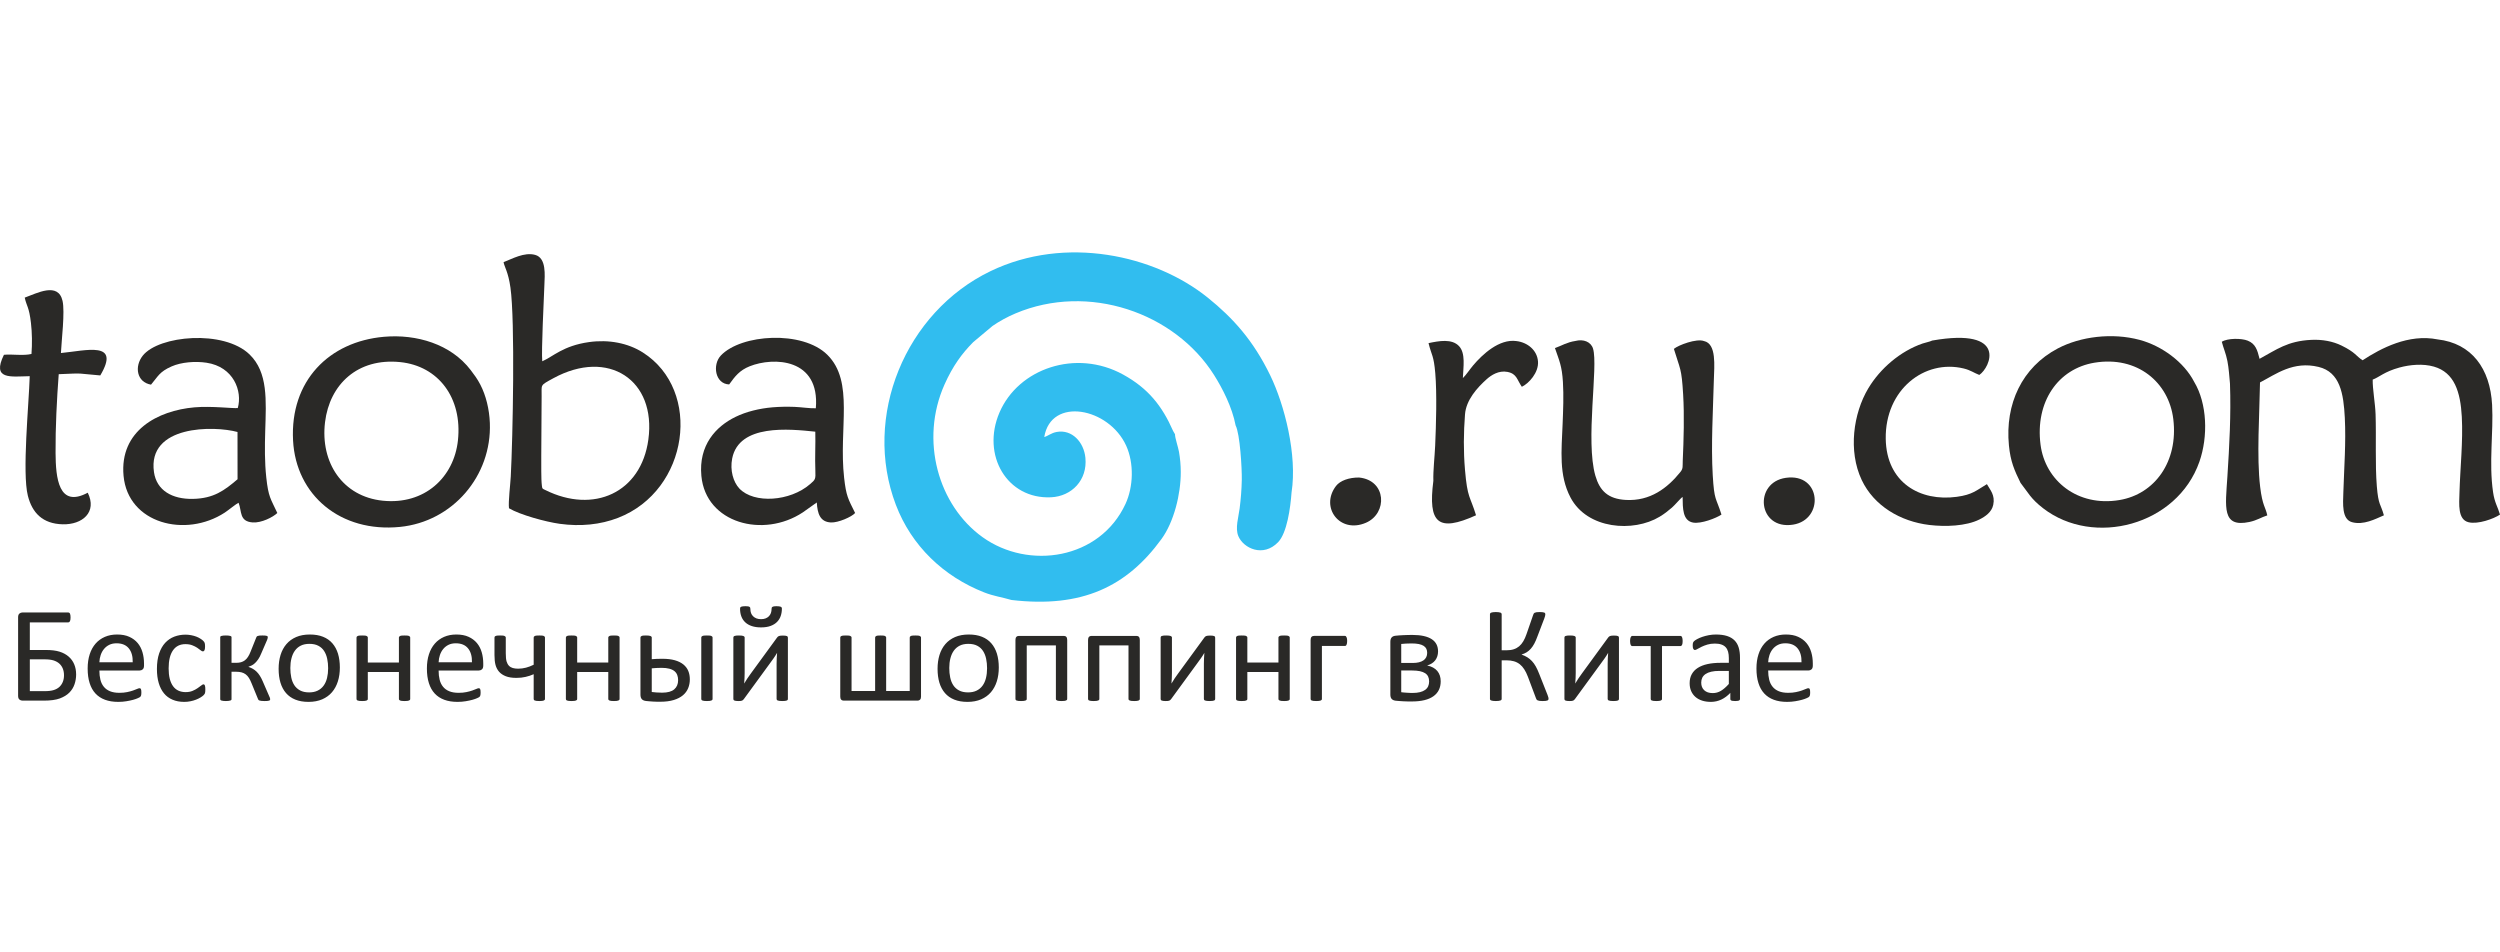
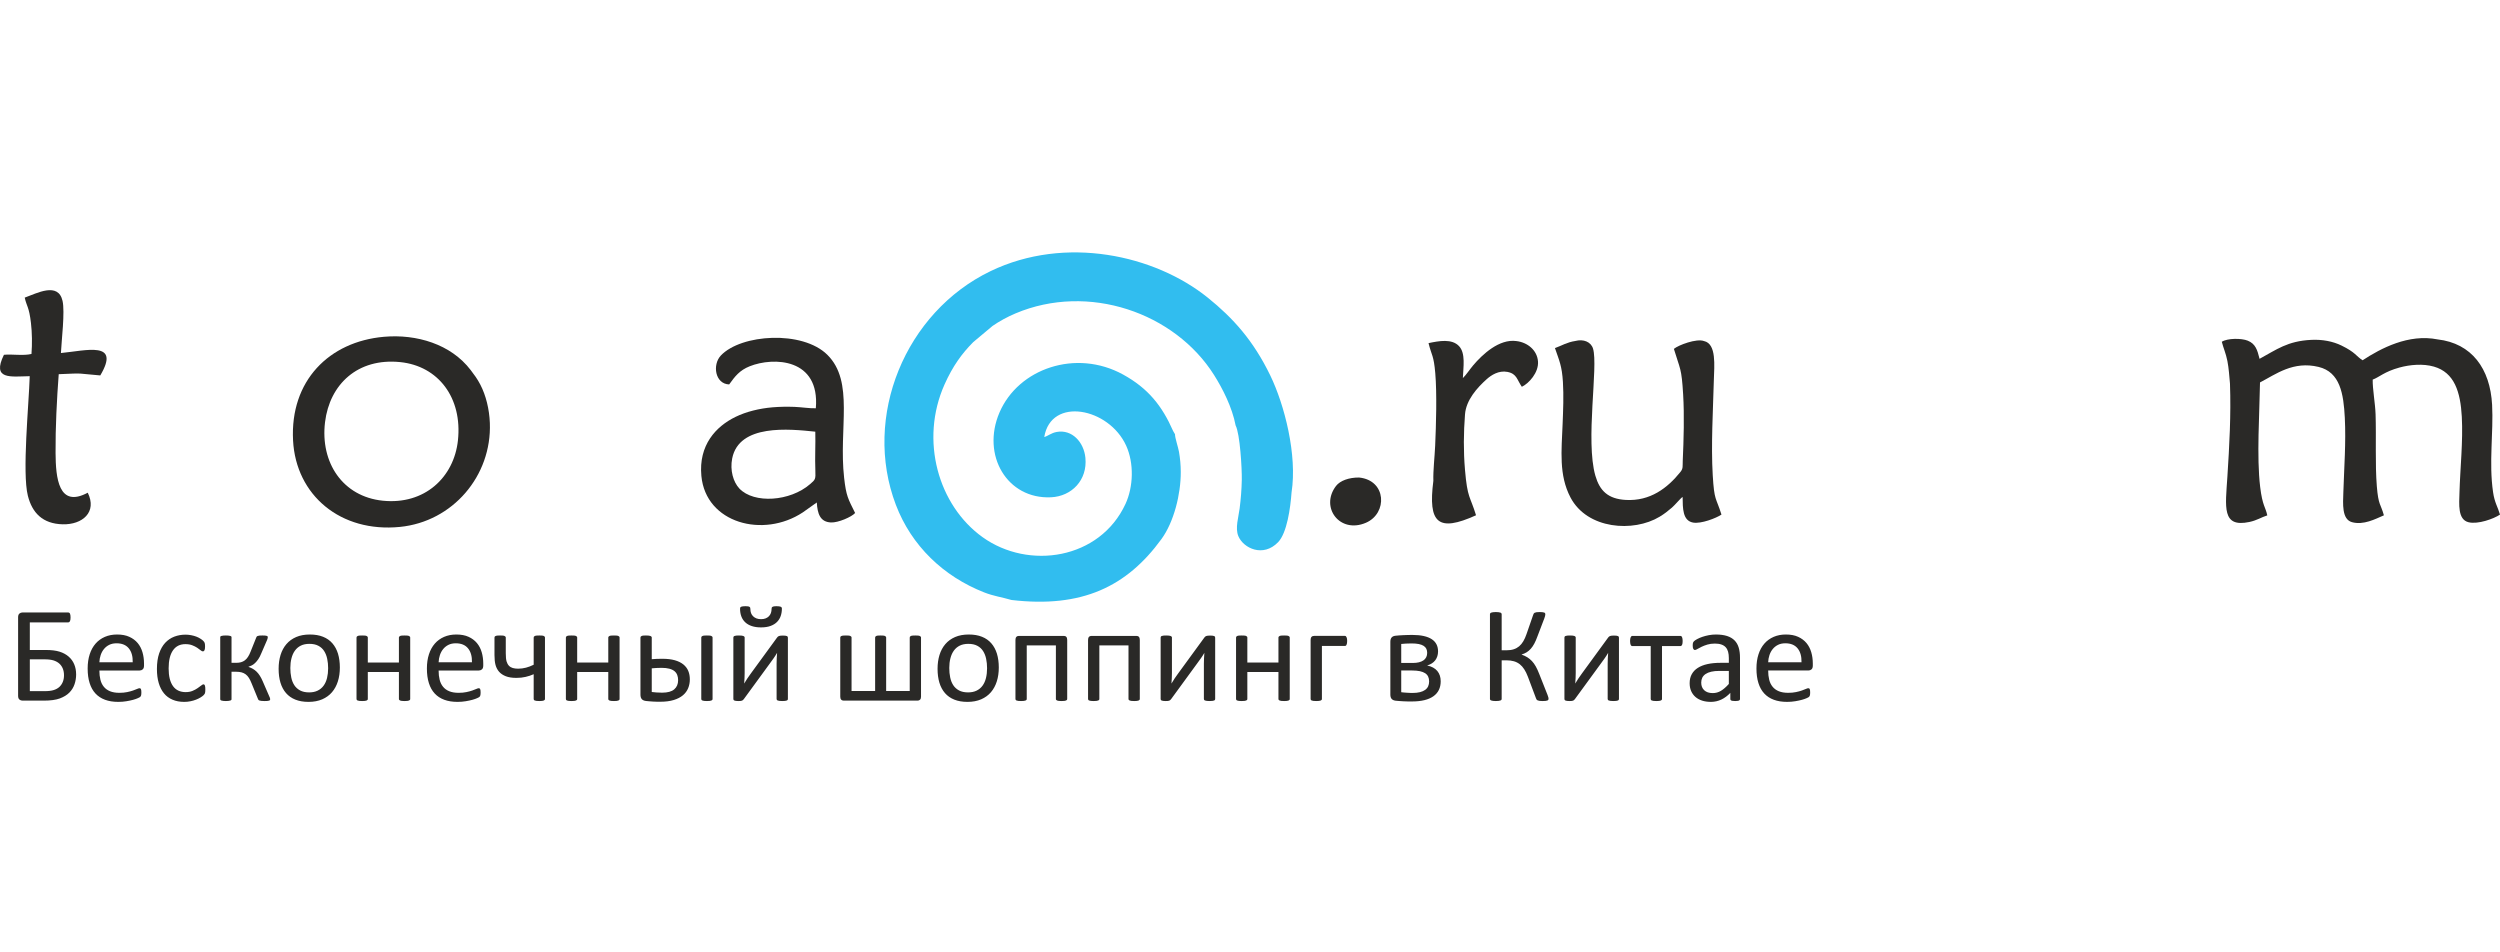
<svg xmlns="http://www.w3.org/2000/svg" xml:space="preserve" width="210mm" height="80mm" version="1.1" style="shape-rendering:geometricPrecision; text-rendering:geometricPrecision; image-rendering:optimizeQuality; fill-rule:evenodd; clip-rule:evenodd" viewBox="0 0 21000 8000">
  <defs>
    <style type="text/css">
   
    .fil0 {fill:#31BDEF}
    .fil1 {fill:#2A2927}
    .fil2 {fill:#2A2927;fill-rule:nonzero}
   
  </style>
  </defs>
  <g id="Слой_x0020_1">
    <g id="_1334387347472">
      <path class="fil0" d="M8496.85 5039.93c593.36,69.64 969.16,-113.36 1259.26,-511.53 104.87,-143.94 163.06,-377.72 162.37,-563.88 -0.22,-58.16 -5.15,-112.36 -14.9,-168.77 -6.9,-39.97 -34.51,-119.57 -33.48,-148.01l-15.87 -27.29c-92.75,-211.2 -209.71,-358.5 -420.17,-474.25 -396.45,-218.06 -880.31,-50.39 -1038.59,319.26 -153.59,358.7 64.41,728.71 432.87,711.75 174.11,-8.01 307.06,-144.5 289.08,-331.36 -12.68,-131.85 -112.31,-240.99 -241.24,-217.41 -47.54,8.69 -76.44,36.13 -104.46,42.5 56.93,-341.24 543.03,-246.4 688.06,72.56 67.19,147.77 60.86,345.8 -5.59,489.49 -215.36,465.73 -812.6,557.23 -1200.27,279.38 -372.89,-267.24 -529,-814.22 -319.73,-1283 68.52,-153.49 145.82,-259.94 240.97,-355.51l162.3 -135.9c56.12,-38.78 122.84,-75.72 192.88,-105.31 611.72,-258.39 1337.34,-7.04 1667.98,517.78 70.97,112.66 151.73,269.8 180.87,423 36.8,70.75 53.66,362.69 51.87,457.43 -1.54,81.43 -8,160.62 -18.1,240.21 -9.39,74 -39.18,165.27 -10.63,232.92 43.03,101.92 208.36,180.51 333.78,50.36 74.83,-77.65 103.45,-287.15 112.94,-417.47 49.31,-314.73 -59.38,-736.53 -178.12,-981.92 -142.96,-295.43 -313.42,-483.7 -525.28,-654.4 -445.38,-358.86 -1196.16,-525.64 -1824.66,-223.14 -717.74,345.45 -1077.41,1222.57 -795.69,1963.03 131.14,344.66 400.39,601.64 742.06,735.81 80.61,31.66 148.47,39.64 229.49,63.67z" />
      <path class="fil1" d="M18731.85 3222.2c9.25,264.89 -4.88,519.24 -21.79,781.9 -16.48,256.04 -48.39,430.01 185.06,380.45 64.46,-13.68 99.87,-39.72 150.18,-55.26 -14.96,-71.62 -40.56,-78.57 -59.93,-239.07 -30.54,-252.88 -5.36,-617.48 -1.27,-877.73 134.93,-70.27 279.22,-181.87 491.92,-130.44 180.79,43.72 210.08,225.04 220.4,427.46 10.57,207.1 -5.89,420.29 -12.33,627.08 -2.92,93.69 -14.33,224.72 71.79,249.36 96.56,27.61 197.66,-26.36 268.88,-57.27 -27.81,-100.38 -46.24,-81.13 -59.45,-244.62 -14.91,-184.47 -4.13,-411.41 -10.42,-604.39 -2.97,-91.1 -25.9,-213.21 -24.21,-290.87 56.27,-21.07 97.6,-66.56 224.58,-101.46 88.26,-24.26 198.27,-34.21 290.29,-7.61 171.71,49.65 222.37,212.72 233.64,420.56 11.24,207.39 -13.55,428.21 -19.5,636.56 -2.8,98.18 -16.14,227.01 75.95,249.97 78.22,19.49 212.04,-28.59 264.36,-64.38 -19.47,-66.94 -45.15,-98.91 -58.14,-187.8 -36.57,-250.27 4.3,-499.78 -8.11,-733.71 -16.15,-304.35 -170.8,-517.29 -458.37,-550.01 -243.17,-48.57 -476.38,75.02 -629.43,175.38 -56.27,-35.51 -57.11,-65.04 -177.46,-123.81 -73.81,-36.04 -161.75,-51.99 -253.22,-47.67 -200.06,9.45 -292.73,82.06 -434.98,159.32 -18.69,-75.5 -34.05,-126.05 -99.04,-152.45 -53.2,-21.6 -170.04,-21.57 -218.12,9.19 12.8,51.34 34.63,97.48 47.12,162.24 12.15,62.99 15.58,124.4 21.6,189.08z" />
-       <path class="fil1" d="M5446.2 3692.76c-61.16,447.11 -459.78,624.98 -864.83,423.92 -24.42,-12.12 -26.02,-8.87 -29.21,-33.95 -8.27,-64.94 -4.29,-180.58 -5.51,-250.77l3.06 -503.74c1.99,-100.52 -19.09,-86.89 99.01,-151.25 461.32,-251.36 866.02,14.8 797.48,515.79zm-1216.25 -1490.62c7.79,42.24 39.08,80.7 57.84,213.81 39.62,281.05 19.94,1261.57 2.58,1588.1 -3.48,65.48 -21.55,211.06 -14.92,265.37 91.38,54.48 307.42,114.25 426.9,130.72 172.74,23.8 340.05,7.64 489.41,-50.19 596.4,-230.93 709.93,-1070.7 207.52,-1389.45 -123.1,-78.11 -284.45,-110.46 -451.34,-86.91 -218.45,30.82 -301.76,121.82 -392.92,161.27 -8.59,-87.94 13.55,-519.35 17.92,-641.31 2.89,-80.48 18.65,-226.14 -77.71,-252.53 -91.37,-25.04 -193.97,34.07 -265.28,61.12z" />
      <path class="fil1" d="M3846.68 3699.4c-33.47,310.56 -280.31,542.53 -631.19,506.49 -337.24,-34.63 -526.51,-320.82 -485.19,-659.95 38.65,-317.18 273.74,-541.09 632.19,-504.2 318.69,32.8 522.84,298.97 484.19,657.66zm-621.72 -870.35c-460.66,40.69 -789.43,369.58 -763.25,870.56 24.06,460.57 399.06,776.15 898.11,726.43 442.81,-44.13 772.02,-428.76 754.99,-872.72 -4.48,-116.59 -32.89,-231.36 -79.69,-321.79 -25.52,-49.3 -52.28,-84.94 -81.76,-123.51 -165.99,-217.17 -453.94,-303.22 -728.4,-278.97z" />
-       <path class="fil1" d="M17592.85 3046.76c360.29,-59.78 625.56,164.83 662.93,474.27 43.02,356.28 -155.76,629.74 -452.49,679.42 -352.36,59 -623.99,-164.03 -662.73,-464.64 -46.69,-362.26 148.57,-638.65 452.29,-689.05zm-620.46 1009.16c63.26,80.62 84.58,132.3 190.12,213.72 423.56,326.7 1124.7,145.27 1312.37,-390.88 74.42,-212.6 65.69,-488.89 -43.78,-671.01 -85.9,-167.04 -272.09,-302.65 -457.44,-352.54 -232.05,-62.46 -498.63,-28.13 -688.44,71.86 -300.8,158.45 -443.99,467.2 -410.29,814.38 13.2,136.03 45.99,209.07 97.46,314.47z" />
      <path class="fil1" d="M6848.52 3626.12c2.9,108.28 -4.09,215.94 0.42,325.16 3.15,76.24 -0.26,77.21 -44.85,115.89 -167.5,145.29 -470.57,165.83 -593.15,36.71 -51,-53.72 -80.53,-153.04 -60.52,-253.3 57.98,-290.54 478.24,-247.64 698.1,-224.46zm-723.56 -396.81c48.74,-68.1 87.61,-118.77 172.57,-152.68 198.49,-79.22 591.44,-69.75 555.41,352.85 -53.63,1.64 -122.13,-9.65 -178.7,-11.76 -61.69,-2.31 -123.61,-1.44 -184.52,3.68 -111.76,9.39 -221.75,36.83 -310.84,80.17 -165.14,80.34 -311.73,236.82 -287.36,496.36 37.37,397.99 520.42,525.04 851.43,306.49l118.03 -83.65c5.97,92.14 26.18,163.27 118.72,167.88 60.95,3.04 175.16,-47.01 203.29,-79.47 -59.31,-119.74 -75.01,-141.31 -92.41,-296.02 -46.86,-416.44 87.59,-806.36 -140.9,-1032.86 -209.03,-207.22 -724.03,-174.52 -894.71,6.16 -72.54,76.8 -49,238.43 69.99,242.85z" />
-       <path class="fil1" d="M1995.08 3628.74l0.38 396.94c-110.7,94.24 -200.01,161.63 -375.64,165.03 -172.31,3.34 -304.09,-70.32 -326.38,-224.46 -57.42,-397.02 504.11,-391.49 701.64,-337.51zm-726.46 -397.7c58.73,-68.79 68.91,-107.5 173.5,-153.48 80.86,-35.56 197.91,-44.91 292.23,-30.76 228.59,34.3 303.3,239.21 263.05,380.74 -36.7,4.95 -219.07,-18.54 -363.98,-5.89 -307.42,26.84 -630.35,195.78 -595.5,575.36 36.85,401.45 521.08,523.61 850.15,308.77 31.84,-20.78 95.84,-74.08 115.96,-82.63 28.88,71.37 3.51,157.37 119.42,165.27 72.12,4.93 169.39,-43.83 206.05,-79.24 -56.91,-123.16 -74.49,-131.65 -92.7,-298.6 -13.98,-128.22 -12.84,-261.05 -8.88,-390.72 7.91,-258.54 24.07,-491.99 -131.52,-642.54 -217.06,-210.03 -762.41,-159.59 -896.96,9.87 -72.31,91.06 -51.41,222.98 69.18,243.85z" />
      <path class="fil1" d="M13233.87 2863.96c-72.83,11.19 -113.66,39.03 -172.25,59.93 37.17,108.64 58.64,149.58 66.93,284.75 7.1,115.85 2.09,235.79 -2.56,351.81 -8.99,224.59 -32.83,430.06 66.12,618.22 140.97,268.08 528.69,294.85 748.86,161.77 43.61,-26.36 68.4,-47.19 102.76,-76.06 26.17,-21.98 73.46,-80.65 90.25,-89.96 1.23,95.28 -0.25,198.78 87.39,215.14 66.7,12.45 194.57,-36.94 239.02,-67.12 -46.92,-149.04 -60.42,-111.48 -73.41,-331.33 -14.91,-252.47 2.56,-546.25 9.53,-802.02 3.14,-115.29 23.7,-300.94 -82.65,-324.1 -62.32,-23.7 -215.08,33.71 -253.17,65.54 53.34,177.28 64.3,157.51 77.79,383.01 10.62,177.46 4.59,378.07 -3.35,558.1 -1.98,44.83 4.61,63 -19.63,93.06 -109.83,136.23 -254.23,245.75 -457.7,234.85 -151.25,-8.11 -220.37,-78.03 -256.64,-203.63 -85.12,-294.7 25.75,-919.54 -19.6,-1067.32 -17.6,-57.35 -80.74,-82.08 -147.69,-64.64z" />
-       <path class="fil1" d="M16230.76 2860.45c-21.92,10.69 -55.83,16.38 -80.56,24.86 -185.99,63.84 -356.27,208.7 -457.15,377.75 -125.1,209.64 -169.68,525.14 -54.87,768.52 102.66,217.61 325.18,349.01 568.54,378.15 135.39,16.22 308.15,10.05 420.57,-46.19 49.8,-24.91 102.91,-61.71 115.91,-122.55 17.63,-82.5 -26.46,-125.97 -53.17,-174.21 -88.15,51.67 -118.81,88.25 -253.44,106.51 -306.82,41.62 -590.66,-118.01 -596.41,-487.15 -6.44,-413.83 326.49,-670.34 654.52,-591.06 58.67,14.18 86.65,37.31 131.35,54.3 92.89,-61.22 244.99,-401.19 -395.29,-288.93z" />
      <path class="fil1" d="M207.67 2499.95c16.32,74.69 36.27,74.96 52.31,212.41 9.86,84.43 10.8,175.95 4.45,260.89 -69.33,16.87 -162.78,0.09 -231.44,6.98 -104.12,212.99 57.51,182.46 216.73,179.69 -7.27,238.11 -64.71,811.01 -15.66,1004.51 36.3,143.2 123.47,235.39 292.47,239.72 164.61,4.23 291.66,-101.38 210.56,-265.42 -245.98,131.99 -268.89,-125.02 -270.34,-333.29 -1.48,-213.91 10.47,-449.47 26.5,-662.3 228.82,-10.38 144.77,-5.95 349.05,10.45 174.16,-292.81 -118.68,-208.21 -330.6,-188.16 5.27,-107.51 34.54,-345.81 13.69,-437.78 -36.6,-161.51 -215,-64.47 -317.72,-27.7z" />
      <path class="fil1" d="M12040.14 4039.68c-45.52,354.56 38.32,433.63 358.47,288.59 -50.37,-165.16 -72.18,-138.55 -92.87,-383.4 -13.15,-155.74 -11.78,-308.77 0.29,-464.37 9.3,-120 100.99,-222.53 182.1,-295.24 37.75,-33.83 101.29,-75.64 174.62,-61.24 79.6,15.63 79.77,67.02 120.63,125.03 58.78,-27.63 142.86,-120.06 135.77,-212.73 -7.29,-95.28 -88.41,-160.64 -182.11,-171.41 -143.99,-19.49 -284.47,111.56 -363.69,205.44 -25.66,30.41 -59.06,80.62 -85.36,105.66 3.5,-92.6 24.36,-207.62 -31.83,-268.15 -59.83,-64.47 -168.23,-44.27 -256.64,-25.6 26.65,107.78 43.56,99.19 56.7,252.39 14.59,170.11 6.86,436.37 -0.97,610.87 -4.13,91.96 -17.69,206.64 -15.11,294.16z" />
-       <path class="fil1" d="M15001 4013.75c-273,38.89 -236.57,439.64 60.16,393.35 263.62,-41.13 239.65,-436.06 -60.16,-393.35z" />
      <path class="fil1" d="M11222.56 4082.11c-136.3,178.13 30.81,404.06 251.41,309 182.62,-78.68 173.88,-356.79 -57.63,-379.89 -84.51,-0.75 -159.01,25.87 -193.78,70.89z" />
      <g>
        <path class="fil2" d="M639.52 5665.21c0,28.51 -4.49,56.05 -13.47,82.61 -8.98,26.56 -23.43,49.79 -43.55,70.1 -19.92,20.12 -46.48,36.32 -79.67,48.82 -33.2,12.31 -78.31,18.55 -135.53,18.55l-178.49 0c-9.18,0 -17.57,-2.93 -25.19,-8.78 -7.61,-6.06 -11.52,-16.6 -11.52,-31.84l0 -659.85c0,-14.84 3.91,-25.19 11.52,-31.24 7.62,-5.86 15.82,-8.79 24.61,-8.79l383.92 0c3.32,0 6.44,0.78 8.98,2.34 2.74,1.56 4.88,3.91 6.64,7.42 1.76,3.52 2.93,7.81 3.71,12.89 0.78,5.08 1.17,11.52 1.17,19.14 0,7.03 -0.39,13.08 -1.17,18.35 -0.78,5.47 -1.95,9.77 -3.71,13.09 -1.76,3.12 -3.71,5.66 -6.25,7.42 -2.54,1.76 -5.46,2.54 -8.78,2.54l-322.22 0 0 231.99 135.33 0c46.48,0 84.76,4.69 114.83,14.26 30.07,9.56 55.46,23.24 75.96,41.2 20.7,17.97 36.33,39.45 46.87,64.83 10.74,25.39 16.01,53.71 16.01,84.95zm-101.94 6.84c0,-20.7 -3.31,-39.25 -9.95,-55.66 -6.64,-16.4 -16.21,-30.27 -28.91,-41.79 -12.49,-11.52 -28.51,-20.31 -47.84,-26.75 -19.53,-6.25 -45.11,-9.38 -77.14,-9.38l-123.22 0 0 267.15 126.15 0c30.47,0 55.27,-3.13 74.8,-9.18 19.33,-6.05 35.15,-15.03 47.64,-26.56 12.31,-11.71 21.88,-25.77 28.52,-42.18 6.64,-16.4 9.95,-34.95 9.95,-55.65zm672.16 -81.04c0,14.84 -3.71,25.38 -11.13,31.82 -7.42,6.25 -16.01,9.38 -25.58,9.38l-338.23 0c0,28.7 2.93,54.48 8.6,77.33 5.66,23.05 15.23,42.77 28.7,59.17 13.28,16.41 30.66,28.9 51.95,37.69 21.48,8.79 47.65,13.28 78.5,13.28 24.41,0 46.28,-1.95 65.22,-6.05 19.14,-3.91 35.74,-8.4 49.61,-13.28 13.86,-4.89 25.38,-9.38 34.36,-13.28 8.99,-4.1 15.63,-6.05 20.32,-6.05 2.73,0 5.07,0.58 7.22,1.95 1.95,1.36 3.71,3.32 4.69,6.05 1.17,2.54 2.15,6.25 2.73,10.93 0.59,4.89 0.78,10.55 0.78,17.39 0,4.88 -0.19,9.18 -0.58,12.89 -0.39,3.51 -0.78,6.83 -1.37,9.56 -0.59,2.93 -1.56,5.47 -2.93,7.81 -1.37,2.15 -2.93,4.3 -5.08,6.45 -2.14,2.15 -8.39,5.47 -18.55,10.15 -10.35,4.89 -23.63,9.38 -40.03,14.06 -16.41,4.49 -35.35,8.6 -56.83,12.11 -21.48,3.71 -44.33,5.47 -68.74,5.47 -42.37,0 -79.28,-5.86 -111.11,-17.77 -31.83,-11.72 -58.59,-29.29 -80.26,-52.53 -21.68,-23.44 -38.08,-52.53 -49.02,-87.68 -11.13,-34.96 -16.6,-75.77 -16.6,-122.45 0,-44.13 5.67,-83.97 17.19,-119.31 11.32,-35.15 27.92,-65.23 49.4,-89.83 21.49,-24.61 47.65,-43.35 78.12,-56.63 30.46,-13.09 64.63,-19.73 102.32,-19.73 40.43,0 74.8,6.45 103.11,19.53 28.51,12.89 51.75,30.47 70.11,52.34 18.16,21.87 31.63,47.65 40.22,77.33 8.6,29.49 12.89,61.12 12.89,94.71l0 17.19zm-94.9 -27.93c1.17,-49.6 -9.77,-88.66 -33,-116.97 -23.24,-28.32 -57.42,-42.38 -102.92,-42.38 -23.43,0 -43.94,4.3 -61.51,13.08 -17.58,8.79 -32.22,20.51 -44.13,35.15 -11.92,14.46 -21.1,31.44 -27.54,50.58 -6.44,19.34 -10.15,39.45 -10.94,60.54l280.04 0zm609.86 228.67c0,6.45 -0.2,12.11 -0.59,16.8 -0.39,4.88 -0.97,8.79 -1.95,12.11 -0.97,3.32 -2.15,6.05 -3.51,8.59 -1.37,2.54 -4.3,6.25 -9.18,10.93 -4.69,4.89 -12.89,10.74 -24.22,17.97 -11.52,7.03 -24.41,13.48 -38.66,18.94 -14.45,5.66 -29.88,10.16 -46.67,13.48 -16.8,3.51 -34.18,5.27 -52.15,5.27 -37.1,0 -69.9,-6.06 -98.42,-18.36 -28.7,-12.1 -52.72,-29.88 -71.86,-53.31 -19.33,-23.43 -33.98,-52.33 -44.13,-86.31 -10.16,-34.18 -15.23,-73.43 -15.23,-118.15 0,-50.58 6.24,-94.12 18.55,-130.64 12.5,-36.32 29.48,-66.2 50.97,-89.44 21.67,-23.24 47.06,-40.42 76.15,-51.75 29.3,-11.13 60.93,-16.79 94.91,-16.79 16.41,0 32.22,1.56 47.65,4.68 15.62,2.93 29.68,7.03 42.77,11.91 12.89,5.08 24.6,10.74 34.56,17.38 10.16,6.45 17.58,12.11 22.07,16.6 4.69,4.69 7.81,8.4 9.57,10.94 1.56,2.73 3.12,5.86 4.29,9.57 0.98,3.51 1.76,7.61 2.15,12.3 0.39,4.49 0.59,10.35 0.59,17.19 0,14.84 -1.76,25.19 -5.08,31.24 -3.51,5.86 -7.61,8.79 -12.69,8.79 -5.67,0 -12.31,-3.13 -19.73,-9.57 -7.42,-6.25 -16.79,-13.28 -28.31,-20.9 -11.52,-7.61 -25.39,-14.64 -41.6,-20.89 -16.21,-6.44 -35.34,-9.57 -57.41,-9.57 -45.5,0 -80.46,17.38 -104.67,52.34 -24.22,34.76 -36.32,85.33 -36.32,151.53 0,33.01 3.12,62.1 9.37,87.1 6.45,24.8 15.62,45.7 27.93,62.49 12.1,16.6 27.14,29.1 44.91,37.3 17.77,8.2 38.08,12.3 60.93,12.3 21.87,0 41.01,-3.51 57.41,-10.35 16.4,-6.83 30.46,-14.45 42.57,-22.85 12.11,-8.2 22.26,-15.62 30.47,-22.26 8.2,-6.83 14.45,-10.15 19.13,-10.15 2.54,0 4.89,0.78 6.84,2.34 1.95,1.56 3.51,4.1 4.88,7.62 1.37,3.71 2.34,8.2 2.93,13.86 0.58,5.47 0.78,12.11 0.78,19.72zm544.64 83.39c0,2.15 -0.59,4.3 -1.95,5.86 -1.37,1.75 -3.91,3.32 -7.42,4.29 -3.71,1.17 -8.4,2.15 -14.45,2.74 -5.86,0.58 -13.48,0.78 -22.66,0.78 -10.54,0 -19.33,-0.39 -25.97,-1.17 -6.64,-0.78 -12.11,-1.76 -16.4,-3.13 -4.1,-1.36 -7.23,-3.12 -8.99,-5.07 -1.95,-2.15 -3.32,-4.5 -4.1,-7.23l-54.68 -133.38c-6.83,-17.18 -14.05,-31.83 -21.87,-44.32 -7.81,-12.31 -16.79,-22.46 -27.14,-30.08 -10.15,-7.62 -21.68,-13.08 -34.76,-16.6 -12.89,-3.32 -27.54,-5.07 -44.33,-5.07l-39.84 0 0 231.79c0,1.96 -0.97,3.71 -2.93,5.67 -1.95,1.95 -4.68,3.51 -8.59,4.49 -3.9,1.17 -8.79,2.15 -15.03,2.93 -6.06,0.78 -13.09,1.17 -21.1,1.17 -8.2,0 -15.23,-0.39 -21.28,-1.17 -6.25,-0.78 -11.13,-1.76 -15.04,-2.93 -3.9,-0.98 -6.64,-2.54 -8.4,-4.49 -1.75,-1.96 -2.53,-3.91 -2.53,-5.67l0 -523.35c0,-1.76 0.78,-3.71 2.53,-5.27 1.76,-1.76 4.5,-3.32 8.4,-4.3 3.91,-1.17 8.79,-2.15 15.04,-2.73 6.05,-0.59 13.08,-0.78 21.28,-0.78 8.01,0 15.04,0.19 21.1,0.78 6.24,0.58 11.13,1.56 15.03,2.73 3.91,0.98 6.64,2.54 8.59,4.3 1.96,1.56 2.93,3.51 2.93,5.46l0 216.38 39.84 0c14.26,0 27.54,-1.57 39.45,-4.89 11.91,-3.31 22.85,-8.59 32.61,-16.01 9.96,-7.61 18.75,-17.18 26.36,-29.09 7.81,-11.92 15.04,-26.17 21.48,-42.97l47.65 -118.92c0.78,-3.13 2.15,-5.67 3.91,-8.01 1.95,-2.34 4.88,-4.3 8.59,-5.66 3.9,-1.57 8.98,-2.74 15.23,-3.32 6.25,-0.59 14.65,-0.78 25,-0.78 8.98,0 16.6,0.19 22.46,0.78 5.85,0.58 10.54,1.56 13.86,2.73 3.12,0.98 5.27,2.54 6.44,4.3 1.18,1.56 1.76,3.51 1.76,5.27 0,3.51 -0.39,7.22 -1.37,10.93 -0.97,3.91 -2.34,8.21 -4.29,13.29l-49.21 113.45c-7.62,19.14 -15.82,35.15 -24.8,48.24 -8.99,12.89 -17.97,23.82 -27.15,32.41 -8.98,8.6 -18.35,15.24 -27.92,20.12 -9.37,4.69 -18.55,8.4 -27.34,11.13l0 1.17c13.28,4.49 25.58,9.96 36.91,16.4 11.32,6.64 21.67,14.65 31.44,24.03 9.76,9.56 18.74,20.89 27.14,34.17 8.4,13.08 16.21,28.12 23.63,45.3l56.63 130.45c1.56,2.54 2.54,5.08 3.32,7.42 0.78,2.15 1.37,4.49 1.76,6.45 0.39,2.15 0.78,3.9 0.98,5.27 0.19,1.37 0.19,2.54 0.19,3.71zm585.45 -267.73c0,41.99 -5.46,80.65 -16.59,116 -10.94,35.15 -27.54,65.61 -49.41,91.19 -21.87,25.58 -49.41,45.5 -82.21,59.76 -33.01,14.25 -71.28,21.48 -114.63,21.48 -42.38,0 -79.29,-6.25 -110.73,-18.94 -31.44,-12.5 -57.61,-30.86 -78.5,-54.88 -20.9,-24.02 -36.52,-53.31 -46.87,-87.48 -10.35,-34.37 -15.43,-73.23 -15.43,-116.78 0,-41.99 5.47,-80.65 16.21,-115.8 10.94,-35.35 27.34,-65.81 49.21,-91.39 21.87,-25.59 49.21,-45.31 82.02,-59.57 32.81,-14.06 71.08,-21.09 114.82,-21.09 42.38,0 79.29,6.25 110.73,18.95 31.44,12.49 57.61,30.85 78.5,54.87 20.9,24.02 36.72,53.12 47.26,87.49 10.35,34.37 15.62,73.03 15.62,116.19zm-98.42 6.05c0,-27.92 -2.54,-54.28 -7.81,-79.09 -5.08,-24.8 -13.67,-46.47 -25.58,-65.22 -11.72,-18.75 -27.93,-33.59 -48.23,-44.33 -20.12,-10.93 -45.5,-16.4 -75.78,-16.4 -27.92,0 -51.94,4.88 -72.05,14.84 -20.12,9.96 -36.52,24.02 -49.6,42.18 -13.09,18.16 -22.66,39.64 -28.9,64.44 -6.45,24.8 -9.57,51.95 -9.57,81.24 0,28.32 2.53,54.87 7.81,79.68 5.07,24.79 13.67,46.47 25.77,65.02 12.11,18.36 28.32,33.2 48.43,43.94 20.31,10.94 45.7,16.41 75.97,16.41 27.53,0 51.36,-4.89 71.67,-14.85 20.3,-9.96 36.9,-23.82 49.99,-41.79 13.08,-17.96 22.65,-39.44 28.7,-64.24 6.06,-24.81 9.18,-52.14 9.18,-81.83zm689.34 257.58c0,3.12 -0.78,5.66 -2.34,7.81 -1.56,1.95 -3.91,3.9 -7.42,5.47 -3.51,1.36 -8.2,2.54 -14.45,3.32 -6.05,0.78 -13.67,1.17 -22.85,1.17 -9.76,0 -17.57,-0.39 -23.63,-1.17 -6.24,-0.78 -10.93,-1.96 -14.45,-3.32 -3.51,-1.57 -5.86,-3.52 -7.42,-5.47 -1.56,-2.15 -2.34,-4.69 -2.34,-7.81l0 -225.94 -261.29 0 0 225.94c0,3.12 -0.78,5.66 -2.34,7.81 -1.56,1.95 -3.91,3.9 -7.42,5.47 -3.52,1.36 -8.2,2.54 -14.45,3.32 -6.06,0.78 -13.87,1.17 -23.44,1.17 -9.37,0 -16.98,-0.39 -23.04,-1.17 -6.25,-0.78 -11.13,-1.96 -14.65,-3.32 -3.71,-1.57 -6.25,-3.52 -7.61,-5.47 -1.37,-2.15 -1.96,-4.69 -1.96,-7.81l0 -515.15c0,-3.13 0.59,-5.67 1.96,-7.82 1.36,-1.95 3.9,-3.9 7.61,-5.66 3.52,-1.76 8.4,-2.93 14.65,-3.51 6.06,-0.59 13.67,-0.78 23.04,-0.78 9.57,0 17.38,0.19 23.44,0.78 6.25,0.58 10.93,1.75 14.45,3.51 3.51,1.76 5.86,3.71 7.42,5.66 1.56,2.15 2.34,4.69 2.34,7.82l0 209.53 261.29 0 0 -209.53c0,-3.13 0.78,-5.67 2.34,-7.82 1.56,-1.95 3.91,-3.9 7.42,-5.66 3.52,-1.76 8.21,-2.93 14.45,-3.51 6.06,-0.59 13.87,-0.78 23.63,-0.78 9.18,0 16.8,0.19 22.85,0.78 6.25,0.58 10.94,1.75 14.45,3.51 3.51,1.76 5.86,3.71 7.42,5.66 1.56,2.15 2.34,4.69 2.34,7.82l0 515.15zm613.58 -280.03c0,14.84 -3.71,25.38 -11.13,31.82 -7.42,6.25 -16.01,9.38 -25.58,9.38l-338.23 0c0,28.7 2.93,54.48 8.59,77.33 5.66,23.05 15.23,42.77 28.71,59.17 13.28,16.41 30.66,28.9 51.94,37.69 21.48,8.79 47.65,13.28 78.51,13.28 24.41,0 46.28,-1.95 65.22,-6.05 19.14,-3.91 35.74,-8.4 49.6,-13.28 13.87,-4.89 25.39,-9.38 34.37,-13.28 8.98,-4.1 15.62,-6.05 20.31,-6.05 2.74,0 5.08,0.58 7.23,1.95 1.95,1.36 3.71,3.32 4.68,6.05 1.18,2.54 2.15,6.25 2.74,10.93 0.58,4.89 0.78,10.55 0.78,17.39 0,4.88 -0.2,9.18 -0.59,12.89 -0.39,3.51 -0.78,6.83 -1.36,9.56 -0.59,2.93 -1.57,5.47 -2.93,7.81 -1.37,2.15 -2.93,4.3 -5.08,6.45 -2.15,2.15 -8.4,5.47 -18.55,10.15 -10.35,4.89 -23.63,9.38 -40.04,14.06 -16.4,4.49 -35.34,8.6 -56.82,12.11 -21.48,3.71 -44.33,5.47 -68.74,5.47 -42.38,0 -79.28,-5.86 -111.12,-17.77 -31.83,-11.72 -58.58,-29.29 -80.26,-52.53 -21.67,-23.44 -38.08,-52.53 -49.01,-87.68 -11.13,-34.96 -16.6,-75.77 -16.6,-122.45 0,-44.13 5.66,-83.97 17.18,-119.31 11.33,-35.15 27.93,-65.23 49.41,-89.83 21.48,-24.61 47.65,-43.35 78.11,-56.63 30.47,-13.09 64.64,-19.73 102.33,-19.73 40.42,0 74.79,6.45 103.11,19.53 28.51,12.89 51.75,30.47 70.1,52.34 18.17,21.87 31.64,47.65 40.23,77.33 8.59,29.49 12.89,61.12 12.89,94.71l0 17.19zm-94.91 -27.93c1.17,-49.6 -9.76,-88.66 -33,-116.97 -23.24,-28.32 -57.41,-42.38 -102.91,-42.38 -23.44,0 -43.94,4.3 -61.51,13.08 -17.58,8.79 -32.23,20.51 -44.14,35.15 -11.91,14.46 -21.09,31.44 -27.54,50.58 -6.44,19.34 -10.15,39.45 -10.93,60.54l280.03 0zm613.38 307.96c0,3.12 -0.78,5.66 -2.34,7.81 -1.56,1.95 -3.91,3.9 -7.42,5.47 -3.52,1.36 -8.2,2.54 -14.45,3.32 -6.06,0.78 -13.67,1.17 -22.85,1.17 -9.37,0 -16.99,-0.39 -23.43,-1.17 -6.25,-0.78 -11.33,-1.96 -14.85,-3.32 -3.71,-1.57 -6.25,-3.52 -7.61,-5.47 -1.37,-2.15 -1.96,-4.69 -1.96,-7.81l0 -207.59c-21.28,9.57 -43.93,16.99 -67.76,22.46 -23.82,5.67 -49.6,8.4 -77.33,8.4 -35.54,0 -65.03,-4.49 -88.66,-13.67 -23.63,-9.18 -42.57,-21.87 -56.63,-37.69 -14.06,-16.01 -24.02,-35.15 -30.07,-57.22 -5.86,-22.06 -8.79,-49.99 -8.79,-83.58l0 -146.26c0,-3.13 0.59,-5.67 1.95,-7.82 1.37,-1.95 3.91,-3.9 7.82,-5.66 3.71,-1.76 8.59,-2.93 14.44,-3.51 6.06,-0.59 13.48,-0.78 22.66,-0.78 9.57,0 17.38,0.19 23.43,0.78 6.05,0.58 10.94,1.75 14.26,3.51 3.51,1.76 6.05,3.71 7.81,5.66 1.76,2.15 2.54,4.69 2.54,7.82l0 131.42c0,30.86 2.34,53.9 6.83,69.13 4.69,15.23 11.33,27.34 20.12,36.32 8.59,8.79 19.53,15.23 32.22,18.75 12.69,3.71 27.73,5.47 44.91,5.47 22.46,0 44.53,-2.93 66.01,-8.59 21.48,-5.67 42.96,-13.87 64.24,-24.61l0 -227.89c0,-3.13 0.59,-5.67 1.96,-7.82 1.36,-1.95 3.9,-3.9 7.61,-5.66 3.52,-1.76 8.6,-2.93 14.85,-3.51 6.44,-0.59 14.06,-0.78 23.43,-0.78 9.18,0 16.79,0.19 22.85,0.78 6.25,0.58 10.93,1.75 14.45,3.51 3.51,1.76 5.86,3.71 7.42,5.66 1.56,2.15 2.34,4.69 2.34,7.82l0 515.15zm626.66 0c0,3.12 -0.78,5.66 -2.34,7.81 -1.57,1.95 -3.91,3.9 -7.43,5.47 -3.51,1.36 -8.2,2.54 -14.44,3.32 -6.06,0.78 -13.67,1.17 -22.85,1.17 -9.77,0 -17.58,-0.39 -23.63,-1.17 -6.25,-0.78 -10.94,-1.96 -14.45,-3.32 -3.52,-1.57 -5.86,-3.52 -7.42,-5.47 -1.57,-2.15 -2.35,-4.69 -2.35,-7.81l0 -225.94 -261.28 0 0 225.94c0,3.12 -0.78,5.66 -2.35,7.81 -1.56,1.95 -3.9,3.9 -7.42,5.47 -3.51,1.36 -8.2,2.54 -14.45,3.32 -6.05,0.78 -13.86,1.17 -23.43,1.17 -9.38,0 -16.99,-0.39 -23.04,-1.17 -6.25,-0.78 -11.14,-1.96 -14.65,-3.32 -3.71,-1.57 -6.25,-3.52 -7.62,-5.47 -1.37,-2.15 -1.95,-4.69 -1.95,-7.81l0 -515.15c0,-3.13 0.58,-5.67 1.95,-7.82 1.37,-1.95 3.91,-3.9 7.62,-5.66 3.51,-1.76 8.4,-2.93 14.65,-3.51 6.05,-0.59 13.66,-0.78 23.04,-0.78 9.57,0 17.38,0.19 23.43,0.78 6.25,0.58 10.94,1.75 14.45,3.51 3.52,1.76 5.86,3.71 7.42,5.66 1.57,2.15 2.35,4.69 2.35,7.82l0 209.53 261.28 0 0 -209.53c0,-3.13 0.78,-5.67 2.35,-7.82 1.56,-1.95 3.9,-3.9 7.42,-5.66 3.51,-1.76 8.2,-2.93 14.45,-3.51 6.05,-0.59 13.86,-0.78 23.63,-0.78 9.18,0 16.79,0.19 22.85,0.78 6.24,0.58 10.93,1.75 14.44,3.51 3.52,1.76 5.86,3.71 7.43,5.66 1.56,2.15 2.34,4.69 2.34,7.82l0 515.15zm781.12 0c0,3.12 -0.78,5.66 -2.34,7.81 -1.56,1.95 -3.9,3.9 -7.42,5.47 -3.51,1.36 -8.2,2.54 -14.45,3.32 -6.05,0.78 -13.86,1.17 -23.43,1.17 -9.38,0 -16.99,-0.39 -23.04,-1.17 -6.25,-0.78 -11.14,-1.96 -14.65,-3.32 -3.71,-1.57 -6.25,-3.52 -7.62,-5.47 -1.37,-2.15 -1.95,-4.69 -1.95,-7.81l0 -515.15c0,-3.13 0.58,-5.67 1.95,-7.82 1.37,-1.95 3.91,-3.9 7.62,-5.66 3.51,-1.76 8.4,-2.93 14.65,-3.51 6.05,-0.59 13.66,-0.78 23.04,-0.78 9.57,0 17.38,0.19 23.43,0.78 6.25,0.58 10.94,1.75 14.45,3.51 3.52,1.76 5.86,3.71 7.42,5.66 1.56,2.15 2.34,4.69 2.34,7.82l0 515.15zm-510.85 -333.74c14.06,-1.17 28.32,-2.15 42.57,-2.73 14.26,-0.59 29.68,-0.78 46.48,-0.78 40.81,0 75.57,4.1 104.67,12.3 28.9,8.2 52.72,19.92 71.67,35.15 18.74,15.23 32.61,33.39 41.4,54.68 8.78,21.09 13.08,44.91 13.08,71.08 0,26.37 -4.69,50.97 -14.06,73.82 -9.37,22.85 -24.02,42.77 -43.94,59.56 -20.11,16.79 -45.69,30.07 -76.94,39.64 -31.44,9.76 -68.93,14.65 -112.87,14.65 -10.16,0 -20.51,0 -30.85,-0.2 -10.16,-0.19 -20.32,-0.58 -30.27,-1.17 -9.96,-0.59 -19.73,-1.37 -29.49,-2.15 -9.77,-0.58 -19.53,-1.56 -29.49,-2.73 -16.01,-1.96 -27.73,-7.03 -35.34,-15.43 -7.62,-8.39 -11.53,-21.28 -11.53,-38.47l0 -478.63c0,-3.13 0.59,-5.67 1.96,-7.82 1.36,-1.95 3.9,-3.9 7.61,-5.66 3.52,-1.76 8.4,-2.93 14.26,-3.51 6.05,-0.59 13.28,-0.78 22.26,-0.78 18.36,0 31.05,1.36 38.28,4.29 7.03,2.93 10.54,7.42 10.54,13.48l0 181.41zm221.45 176.15c0,-15.82 -2.34,-30.08 -7.23,-42.97 -4.68,-12.69 -12.5,-23.62 -23.24,-32.61 -10.93,-8.98 -25.19,-16.01 -43.15,-20.7 -17.97,-4.88 -39.84,-7.22 -65.62,-7.22 -15.62,0 -30.07,0.39 -43.35,1.17 -13.28,0.78 -26.36,1.76 -38.86,2.93l0 198.79c13.28,1.37 26.36,2.74 39.45,3.91 12.89,1.17 28.7,1.76 47.26,1.76 46.47,0 80.45,-9.38 102.13,-27.93 21.67,-18.55 32.61,-44.33 32.61,-77.13zm922.12 158.18c0,2.73 -0.79,5.27 -2.35,7.42 -1.56,2.34 -3.9,4.1 -7.42,5.46 -3.32,1.37 -8.2,2.35 -14.25,3.13 -6.06,0.78 -13.67,1.17 -22.85,1.17 -9.18,0 -16.8,-0.39 -22.85,-1.17 -6.05,-0.78 -11.13,-1.76 -14.84,-3.13 -3.91,-1.36 -6.45,-3.12 -8.01,-5.46 -1.56,-2.35 -2.34,-4.69 -2.34,-7.42l0 -296.44c0,-15.04 0.39,-30.08 1.17,-45.7 0.78,-15.42 1.76,-30.46 2.93,-45.5 -8.79,15.43 -18.55,30.27 -28.9,45.11 -10.55,14.65 -21.09,29.29 -31.64,43.74l-218.13 298.79c-2.73,3.12 -5.07,5.66 -7.22,8 -2.15,2.34 -4.88,4.1 -8.01,5.47 -3.32,1.36 -7.42,2.34 -12.5,2.93 -4.88,0.58 -11.13,0.78 -18.35,0.78 -8.4,0 -15.43,-0.39 -20.7,-1.17 -5.47,-0.78 -9.77,-1.76 -12.89,-3.13 -3.32,-1.36 -5.67,-3.12 -7.03,-5.46 -1.37,-2.35 -1.96,-4.69 -1.96,-7.42l0 -516.33c0,-2.73 0.59,-5.08 1.96,-7.42 1.36,-2.34 3.9,-4.3 7.61,-5.66 3.52,-1.57 8.4,-2.74 14.65,-3.32 6.06,-0.59 13.48,-0.78 22.46,-0.78 18.36,0 31.05,1.36 37.88,4.29 6.84,2.93 10.35,7.23 10.35,12.89l0 298.2c0,14.84 -0.39,29.68 -1.17,44.32 -0.78,14.84 -1.76,29.3 -2.93,43.94 8.79,-14.64 17.77,-28.71 26.76,-42.76 8.78,-13.87 18.55,-27.54 28.7,-40.82l221.06 -302.88c2.15,-3.13 4.49,-5.66 7.03,-7.81 2.54,-2.15 5.47,-3.91 9.18,-5.08 3.51,-1.36 7.81,-2.15 12.89,-2.73 4.88,-0.59 11.32,-0.98 19.33,-0.98 8.01,0 14.84,0.39 20.31,0.98 5.66,0.58 9.96,1.56 13.28,3.12 3.12,1.56 5.47,3.32 6.83,5.66 1.37,2.35 1.96,4.89 1.96,8.01l0 515.16zm-50.39 -758.87c0,21.68 -3.32,42.18 -9.76,61.12 -6.45,19.14 -16.79,35.94 -30.86,50.19 -14.06,14.26 -32.22,25.58 -54.48,33.78 -22.06,8.21 -49.02,12.31 -80.65,12.31 -29.1,0 -54.48,-3.71 -76.35,-10.94 -22.07,-7.22 -40.43,-17.57 -55.07,-31.24 -14.65,-13.48 -25.78,-29.88 -33.2,-49.41 -7.42,-19.53 -11.13,-41.4 -11.13,-65.81 0,-3.9 0.58,-7.22 1.95,-9.76 1.37,-2.74 3.91,-4.89 7.62,-6.45 3.51,-1.36 8.39,-2.54 14.25,-3.32 5.86,-0.78 13.08,-1.17 21.48,-1.17 9.18,0 16.6,0.39 21.87,1.37 5.47,0.97 9.57,2.54 12.3,4.29 2.93,1.96 4.89,4.5 5.86,7.62 0.98,2.93 1.37,6.64 1.37,10.74 0,12.3 1.95,23.63 5.66,33.98 3.91,10.15 9.77,19.33 17.58,26.95 7.81,7.61 17.18,13.47 28.32,17.77 11.13,4.1 23.82,6.25 38.27,6.25 14.26,0 26.75,-2.15 37.49,-6.25 10.94,-4.3 20.32,-10.16 27.93,-17.77 7.62,-7.62 13.28,-16.8 17.18,-27.54 3.71,-10.74 5.67,-22.26 5.67,-34.56 0,-3.71 0.39,-7.03 1.36,-9.96 0.98,-2.93 2.93,-5.27 5.86,-7.23 2.74,-1.75 6.84,-3.32 11.92,-4.29 5.07,-0.98 12.1,-1.37 20.69,-1.37 9.18,0 16.8,0.39 22.66,1.17 5.86,0.78 10.54,1.96 14.25,3.32 3.52,1.56 6.25,3.71 7.62,6.45 1.56,2.54 2.34,5.86 2.34,9.76zm1168.76 739.34c0,11.13 -2.73,19.33 -8,24.8 -5.28,5.66 -12.31,8.39 -21.1,8.39l-620.21 0c-8.98,0 -16.21,-2.73 -21.28,-8.39 -5.28,-5.47 -7.82,-13.67 -7.82,-24.8l0 -496.21c0,-3.13 0.59,-5.67 1.96,-7.82 1.36,-1.95 3.9,-3.9 7.81,-5.66 3.9,-1.76 8.79,-2.93 15.03,-3.51 6.06,-0.59 13.67,-0.78 23.05,-0.78 9.18,0 16.79,0.19 22.85,0.78 6.24,0.58 10.93,1.75 14.45,3.51 3.51,1.76 5.86,3.71 7.42,5.66 1.56,2.15 2.34,4.69 2.34,7.82l0 448.56 198.01 0 0 -448.56c0,-3.13 0.59,-5.67 1.96,-7.82 1.36,-1.95 3.71,-3.9 7.22,-5.66 3.52,-1.76 8.01,-2.93 13.87,-3.51 5.66,-0.59 13.28,-0.78 23.04,-0.78 8.79,0 16.21,0.19 22.27,0.78 6.24,0.58 10.93,1.75 14.45,3.51 3.51,1.76 5.85,3.71 7.41,5.66 1.57,2.15 2.35,4.69 2.35,7.82l0 448.56 198.02 0 0 -448.56c0,-3.13 0.58,-5.67 1.95,-7.82 1.37,-1.95 3.9,-3.9 7.61,-5.66 3.52,-1.76 8.4,-2.93 14.26,-3.51 6.05,-0.59 13.47,-0.78 22.85,-0.78 9.57,0 17.38,0.19 23.43,0.78 6.25,0.58 11.13,1.75 14.65,3.51 3.71,1.76 6.25,3.71 7.81,5.66 1.56,2.15 2.34,4.69 2.34,7.82l0 496.21z" />
        <path class="fil2" d="M8389.85 5607.41c0,41.99 -5.47,80.65 -16.6,116 -10.94,35.15 -27.54,65.61 -49.41,91.19 -21.87,25.58 -49.4,45.5 -82.21,59.76 -33,14.25 -71.28,21.48 -114.63,21.48 -42.38,0 -79.29,-6.25 -110.73,-18.94 -31.44,-12.5 -57.6,-30.86 -78.5,-54.88 -20.89,-24.02 -36.52,-53.31 -46.87,-87.48 -10.35,-34.37 -15.42,-73.23 -15.42,-116.78 0,-41.99 5.46,-80.65 16.2,-115.8 10.94,-35.35 27.34,-65.81 49.21,-91.39 21.88,-25.59 49.22,-45.31 82.02,-59.57 32.81,-14.06 71.09,-21.09 114.83,-21.09 42.38,0 79.28,6.25 110.72,18.95 31.44,12.49 57.61,30.85 78.5,54.87 20.9,24.02 36.72,53.12 47.26,87.49 10.35,34.37 15.63,73.03 15.63,116.19zm-98.43 6.05c0,-27.92 -2.54,-54.28 -7.81,-79.09 -5.07,-24.8 -13.67,-46.47 -25.58,-65.22 -11.72,-18.75 -27.92,-33.59 -48.23,-44.33 -20.12,-10.93 -45.5,-16.4 -75.77,-16.4 -27.93,0 -51.95,4.88 -72.06,14.84 -20.11,9.96 -36.52,24.02 -49.6,42.18 -13.09,18.16 -22.65,39.64 -28.9,64.44 -6.45,24.8 -9.57,51.95 -9.57,81.24 0,28.32 2.53,54.87 7.81,79.68 5.08,24.79 13.67,46.47 25.78,65.02 12.1,18.36 28.31,33.2 48.43,43.94 20.3,10.94 45.69,16.41 75.96,16.41 27.53,0 51.36,-4.89 71.67,-14.85 20.31,-9.96 36.9,-23.82 49.99,-41.79 13.08,-17.96 22.65,-39.44 28.71,-64.24 6.05,-24.81 9.17,-52.14 9.17,-81.83zm672.94 257.58c0,3.12 -0.78,5.66 -2.34,7.81 -1.56,1.95 -3.91,3.9 -7.42,5.47 -3.32,1.36 -8.2,2.54 -14.26,3.32 -6.05,0.78 -13.66,1.17 -22.84,1.17 -9.57,0 -17.39,-0.39 -23.44,-1.17 -6.05,-0.78 -10.93,-1.96 -14.64,-3.32 -3.52,-1.57 -6.06,-3.52 -7.62,-5.47 -1.56,-2.15 -2.34,-4.69 -2.34,-7.81l0 -449.73 -244.89 0 0 449.73c0,3.12 -0.78,5.66 -2.34,7.81 -1.56,1.95 -4.1,3.9 -7.81,5.47 -3.51,1.36 -8.4,2.54 -14.65,3.32 -6.05,0.78 -13.67,1.17 -22.84,1.17 -9.38,0 -16.99,-0.39 -23.05,-1.17 -6.25,-0.78 -11.13,-1.96 -14.64,-3.32 -3.71,-1.57 -6.25,-3.52 -7.62,-5.47 -1.37,-2.15 -1.95,-4.69 -1.95,-7.81l0 -495.62c0,-11.53 2.54,-19.93 7.81,-25.59 5.08,-5.47 12.3,-8.2 21.28,-8.2l377.09 0c8.98,0 16.21,2.73 21.09,8.2 4.89,5.66 7.42,14.06 7.42,25.59l0 495.62zm609.86 0c0,3.12 -0.78,5.66 -2.34,7.81 -1.56,1.95 -3.9,3.9 -7.42,5.47 -3.32,1.36 -8.2,2.54 -14.25,3.32 -6.06,0.78 -13.67,1.17 -22.85,1.17 -9.57,0 -17.38,-0.39 -23.43,-1.17 -6.06,-0.78 -10.94,-1.96 -14.65,-3.32 -3.52,-1.57 -6.06,-3.52 -7.62,-5.47 -1.56,-2.15 -2.34,-4.69 -2.34,-7.81l0 -449.73 -244.88 0 0 449.73c0,3.12 -0.78,5.66 -2.35,7.81 -1.56,1.95 -4.1,3.9 -7.81,5.47 -3.51,1.36 -8.4,2.54 -14.64,3.32 -6.06,0.78 -13.67,1.17 -22.85,1.17 -9.38,0 -16.99,-0.39 -23.05,-1.17 -6.24,-0.78 -11.13,-1.96 -14.64,-3.32 -3.71,-1.57 -6.25,-3.52 -7.62,-5.47 -1.37,-2.15 -1.95,-4.69 -1.95,-7.81l0 -495.62c0,-11.53 2.54,-19.93 7.81,-25.59 5.08,-5.47 12.3,-8.2 21.29,-8.2l377.08 0c8.99,0 16.21,2.73 21.09,8.2 4.89,5.66 7.42,14.06 7.42,25.59l0 495.62zm633.3 0.59c0,2.73 -0.78,5.27 -2.34,7.42 -1.57,2.34 -3.91,4.1 -7.42,5.46 -3.32,1.37 -8.2,2.35 -14.26,3.13 -6.05,0.78 -13.67,1.17 -22.85,1.17 -9.18,0 -16.79,-0.39 -22.84,-1.17 -6.06,-0.78 -11.13,-1.76 -14.85,-3.13 -3.9,-1.36 -6.44,-3.12 -8,-5.46 -1.57,-2.35 -2.35,-4.69 -2.35,-7.42l0 -296.44c0,-15.04 0.39,-30.08 1.18,-45.7 0.78,-15.42 1.75,-30.46 2.92,-45.5 -8.78,15.43 -18.55,30.27 -28.9,45.11 -10.54,14.65 -21.09,29.29 -31.63,43.74l-218.13 298.79c-2.73,3.12 -5.08,5.66 -7.23,8 -2.14,2.34 -4.88,4.1 -8,5.47 -3.32,1.36 -7.42,2.34 -12.5,2.93 -4.88,0.58 -11.13,0.78 -18.36,0.78 -8.39,0 -15.42,-0.39 -20.7,-1.17 -5.47,-0.78 -9.76,-1.76 -12.89,-3.13 -3.32,-1.36 -5.66,-3.12 -7.03,-5.46 -1.36,-2.35 -1.95,-4.69 -1.95,-7.42l0 -516.33c0,-2.73 0.59,-5.08 1.95,-7.42 1.37,-2.34 3.91,-4.3 7.62,-5.66 3.51,-1.57 8.4,-2.74 14.65,-3.32 6.05,-0.59 13.47,-0.78 22.45,-0.78 18.36,0 31.05,1.36 37.89,4.29 6.83,2.93 10.35,7.23 10.35,12.89l0 298.2c0,14.84 -0.39,29.68 -1.17,44.32 -0.79,14.84 -1.76,29.3 -2.93,43.94 8.78,-14.64 17.77,-28.71 26.75,-42.76 8.79,-13.87 18.55,-27.54 28.71,-40.82l221.05 -302.88c2.15,-3.13 4.5,-5.66 7.04,-7.81 2.53,-2.15 5.46,-3.91 9.17,-5.08 3.52,-1.36 7.82,-2.15 12.89,-2.73 4.88,-0.59 11.33,-0.98 19.33,-0.98 8.01,0 14.85,0.39 20.31,0.98 5.67,0.58 9.96,1.56 13.28,3.12 3.13,1.56 5.47,3.32 6.84,5.66 1.36,2.35 1.95,4.89 1.95,8.01l0 515.16zm626.27 -0.59c0,3.12 -0.78,5.66 -2.34,7.81 -1.57,1.95 -3.91,3.9 -7.43,5.47 -3.51,1.36 -8.2,2.54 -14.45,3.32 -6.05,0.78 -13.66,1.17 -22.84,1.17 -9.77,0 -17.58,-0.39 -23.63,-1.17 -6.25,-0.78 -10.94,-1.96 -14.45,-3.32 -3.52,-1.57 -5.86,-3.52 -7.42,-5.47 -1.57,-2.15 -2.35,-4.69 -2.35,-7.81l0 -225.94 -261.28 0 0 225.94c0,3.12 -0.78,5.66 -2.35,7.81 -1.56,1.95 -3.9,3.9 -7.42,5.47 -3.51,1.36 -8.2,2.54 -14.45,3.32 -6.05,0.78 -13.86,1.17 -23.43,1.17 -9.38,0 -16.99,-0.39 -23.05,-1.17 -6.24,-0.78 -11.13,-1.96 -14.64,-3.32 -3.71,-1.57 -6.25,-3.52 -7.62,-5.47 -1.37,-2.15 -1.95,-4.69 -1.95,-7.81l0 -515.15c0,-3.13 0.58,-5.67 1.95,-7.82 1.37,-1.95 3.91,-3.9 7.62,-5.66 3.51,-1.76 8.4,-2.93 14.64,-3.51 6.06,-0.59 13.67,-0.78 23.05,-0.78 9.57,0 17.38,0.19 23.43,0.78 6.25,0.58 10.94,1.75 14.45,3.51 3.52,1.76 5.86,3.71 7.42,5.66 1.57,2.15 2.35,4.69 2.35,7.82l0 209.53 261.28 0 0 -209.53c0,-3.13 0.78,-5.67 2.35,-7.82 1.56,-1.95 3.9,-3.9 7.42,-5.66 3.51,-1.76 8.2,-2.93 14.45,-3.51 6.05,-0.59 13.86,-0.78 23.63,-0.78 9.18,0 16.79,0.19 22.84,0.78 6.25,0.58 10.94,1.75 14.45,3.51 3.52,1.76 5.86,3.71 7.43,5.66 1.56,2.15 2.34,4.69 2.34,7.82l0 515.15zm482.35 -487.23c0,7.62 -0.39,14.06 -1.37,19.33 -0.98,5.28 -2.34,9.77 -4.1,13.09 -1.57,3.51 -3.52,6.05 -5.67,7.42 -2.14,1.56 -4.68,2.34 -7.61,2.34l-193.33 0 0 445.05c0,3.12 -0.78,5.66 -2.34,7.81 -1.57,1.95 -3.91,3.9 -7.42,5.47 -3.52,1.36 -8.21,2.54 -14.46,3.32 -6.05,0.78 -13.86,1.17 -23.43,1.17 -9.37,0 -16.99,-0.39 -23.04,-1.17 -6.25,-0.78 -11.13,-1.96 -14.65,-3.32 -3.71,-1.57 -6.25,-3.52 -7.61,-5.47 -1.37,-2.15 -1.96,-4.69 -1.96,-7.81l0 -495.62c0,-11.53 2.54,-19.93 7.81,-25.59 5.08,-5.47 12.11,-8.2 21.29,-8.2l258.94 0c3.13,0 5.67,0.78 7.81,2.54 2.15,1.76 3.91,4.29 5.67,8 1.76,3.52 3.12,8.01 4.1,13.09 0.98,5.08 1.37,11.33 1.37,18.55zm785.81 339.01c0,27.14 -5.08,51.36 -15.43,72.45 -10.35,21.29 -25.58,38.86 -45.89,53.31 -20.12,14.26 -45.31,25.19 -75.38,32.61 -30.27,7.42 -65.42,11.13 -105.45,11.13 -12.5,0 -24.8,0 -36.52,-0.19 -11.91,-0.2 -23.43,-0.59 -34.37,-1.17 -11.13,-0.59 -22.07,-1.37 -33,-2.15 -10.74,-0.59 -21.68,-1.56 -32.22,-2.74 -15.43,-1.95 -26.56,-7.02 -33.79,-15.23 -7.22,-8.2 -10.93,-20.31 -10.93,-36.32l0 -443.29c0,-15.62 3.51,-27.73 10.54,-36.13 7.03,-8.39 17.97,-13.27 32.42,-14.84 9.96,-1.17 20.5,-2.14 31.83,-2.92 11.13,-0.59 22.65,-1.37 34.56,-1.96 11.92,-0.58 24.02,-0.97 36.72,-1.36 12.5,-0.39 25.19,-0.59 38.27,-0.59 37.11,0 69.13,3.12 96.08,9.18 27.14,6.05 49.6,15.03 67.57,26.75 17.96,11.91 31.24,26.36 39.84,43.55 8.59,17.18 12.88,36.71 12.88,58.78 0,28.9 -7.81,53.7 -23.23,74.4 -15.43,20.5 -38.28,35.15 -68.35,43.94 37.69,8.01 66.2,23.43 85.33,46.28 18.95,23.04 28.52,51.75 28.52,86.51zm-113.66 -238.83c0,-12.5 -2.34,-23.63 -6.83,-33.59 -4.69,-9.76 -12.11,-18.16 -22.66,-24.99 -10.54,-6.84 -24.21,-11.92 -40.81,-15.43 -16.6,-3.32 -36.71,-5.08 -60.54,-5.08 -17.96,0 -34.37,0.39 -49.21,1.37 -15.03,0.97 -27.53,2.15 -37.88,3.12l0 159.55 96.27 0c39.45,0 69.52,-7.23 90.42,-21.87 20.89,-14.65 31.24,-35.74 31.24,-63.08zm16.4 240.2c0,-15.24 -2.73,-28.71 -8,-40.23 -5.27,-11.72 -13.87,-21.29 -25.39,-28.9 -11.72,-7.62 -26.56,-13.28 -44.72,-17.19 -17.96,-3.71 -39.44,-5.66 -64.25,-5.66l-91.97 0 0 182.39c7.22,1.17 14.84,1.96 22.65,2.54 7.81,0.59 15.82,1.17 24.02,1.76 8.2,0.59 16.21,0.98 24.41,1.37 8.2,0.39 15.82,0.58 22.65,0.58 24.81,0 45.89,-2.15 63.47,-6.64 17.57,-4.29 32.02,-10.74 43.74,-19.14 11.52,-8.39 20.12,-18.55 25.39,-30.46 5.27,-12.11 8,-25.58 8,-40.42zm1002.97 145.68c0,3.51 -0.78,6.44 -2.34,8.59 -1.37,2.34 -4.11,4.29 -7.62,5.86 -3.71,1.36 -8.59,2.54 -15.04,3.32 -6.44,0.78 -14.45,1.17 -24.02,1.17 -10.93,0 -19.92,-0.39 -26.56,-1.37 -6.64,-0.98 -11.91,-2.54 -15.81,-4.29 -4.1,-1.96 -7.03,-4.3 -9.18,-7.23 -2.15,-2.93 -3.71,-6.44 -4.88,-10.54l-67.96 -180.83c-9.18,-24.42 -19.33,-45.11 -30.47,-62.3 -10.93,-17.18 -23.62,-31.44 -37.88,-42.77 -14.45,-11.13 -30.66,-19.52 -49.02,-24.8 -18.35,-5.27 -38.86,-8 -61.7,-8l-41.21 0 0 323.77c0,3.13 -0.78,5.86 -2.34,8.01 -1.56,2.34 -4.1,4.1 -8.01,5.47 -3.71,1.36 -8.79,2.53 -15.04,3.51 -6.44,0.98 -14.25,1.37 -23.82,1.37 -9.18,0 -16.99,-0.39 -23.43,-1.37 -6.45,-0.98 -11.72,-2.15 -15.43,-3.51 -3.91,-1.37 -6.44,-3.13 -8.01,-5.47 -1.56,-2.15 -2.34,-4.88 -2.34,-8.01l0 -711.41c0,-2.73 0.78,-5.27 2.34,-7.42 1.57,-2.34 4.1,-4.1 8.01,-5.47 3.71,-1.36 8.98,-2.53 15.43,-3.51 6.44,-0.98 14.25,-1.37 23.43,-1.37 9.57,0 17.38,0.39 23.82,1.37 6.25,0.98 11.33,2.15 15.04,3.51 3.91,1.37 6.45,3.13 8.01,5.47 1.56,2.35 2.34,4.69 2.34,7.42l0 303.28 41.21 0c22.84,0 42.96,-2.74 59.95,-8.4 17.18,-5.47 32.41,-13.87 45.5,-24.8 13.28,-11.13 24.8,-25.2 34.95,-42.18 10.16,-16.99 19.14,-37.11 27.15,-60.54l56.04 -161.69c1.17,-3.71 2.74,-7.23 4.49,-10.16 1.96,-3.12 4.89,-5.66 8.59,-7.61 3.91,-1.76 8.99,-3.32 15.63,-4.3 6.64,-0.98 15.43,-1.37 25.97,-1.37 9.96,0 17.77,0.39 23.83,1.17 6.25,0.78 10.93,1.96 14.64,3.32 3.52,1.57 5.86,3.52 7.03,5.86 1.17,2.35 1.76,4.88 1.76,8.01 0,4.1 -0.59,8.79 -1.95,14.06 -1.37,5.08 -3.13,11.13 -5.47,17.97l-58.78 154.07c-8.4,23.44 -17.19,43.35 -26.17,60.34 -8.79,16.8 -18.74,31.05 -29.29,43.16 -10.74,12.11 -22.26,21.87 -34.96,29.88 -12.49,7.81 -26.55,13.86 -42.18,18.55l0 1.17c17.77,6.45 33.79,13.87 47.65,22.46 13.87,8.59 26.75,19.33 38.67,31.83 11.71,12.5 22.65,27.73 32.61,45.5 9.76,17.77 19.53,38.86 29.1,63.66l69.71 176.15c3.91,9.96 6.06,16.99 6.84,20.89 0.78,4.1 1.17,7.62 1.17,10.55zm591.7 1.76c0,2.73 -0.78,5.27 -2.34,7.42 -1.57,2.34 -3.91,4.1 -7.42,5.46 -3.32,1.37 -8.2,2.35 -14.26,3.13 -6.05,0.78 -13.67,1.17 -22.85,1.17 -9.18,0 -16.79,-0.39 -22.84,-1.17 -6.06,-0.78 -11.13,-1.76 -14.85,-3.13 -3.9,-1.36 -6.44,-3.12 -8,-5.46 -1.57,-2.35 -2.35,-4.69 -2.35,-7.42l0 -296.44c0,-15.04 0.39,-30.08 1.18,-45.7 0.78,-15.42 1.75,-30.46 2.92,-45.5 -8.78,15.43 -18.55,30.27 -28.9,45.11 -10.54,14.65 -21.09,29.29 -31.63,43.74l-218.13 298.79c-2.73,3.12 -5.08,5.66 -7.23,8 -2.14,2.34 -4.88,4.1 -8,5.47 -3.32,1.36 -7.42,2.34 -12.5,2.93 -4.88,0.58 -11.13,0.78 -18.36,0.78 -8.39,0 -15.42,-0.39 -20.7,-1.17 -5.47,-0.78 -9.76,-1.76 -12.89,-3.13 -3.32,-1.36 -5.66,-3.12 -7.03,-5.46 -1.36,-2.35 -1.95,-4.69 -1.95,-7.42l0 -516.33c0,-2.73 0.59,-5.08 1.95,-7.42 1.37,-2.34 3.91,-4.3 7.62,-5.66 3.51,-1.57 8.4,-2.74 14.65,-3.32 6.05,-0.59 13.47,-0.78 22.45,-0.78 18.36,0 31.05,1.36 37.89,4.29 6.83,2.93 10.35,7.23 10.35,12.89l0 298.2c0,14.84 -0.39,29.68 -1.17,44.32 -0.79,14.84 -1.76,29.3 -2.93,43.94 8.78,-14.64 17.77,-28.71 26.75,-42.76 8.79,-13.87 18.55,-27.54 28.71,-40.82l221.05 -302.88c2.15,-3.13 4.5,-5.66 7.04,-7.81 2.53,-2.15 5.46,-3.91 9.17,-5.08 3.52,-1.36 7.82,-2.15 12.89,-2.73 4.88,-0.59 11.33,-0.98 19.33,-0.98 8.01,0 14.85,0.39 20.32,0.98 5.66,0.58 9.95,1.56 13.27,3.12 3.13,1.56 5.47,3.32 6.84,5.66 1.36,2.35 1.95,4.89 1.95,8.01l0 515.16zm534.88 -487.23c0,7.61 -0.39,14.06 -1.17,19.33 -0.79,5.47 -1.96,9.76 -3.71,13.08 -1.76,3.52 -3.72,6.06 -5.86,7.82 -2.35,1.75 -5.28,2.53 -8.6,2.53l-154.07 0 0 443.88c0,3.12 -0.78,5.66 -2.35,7.81 -1.56,1.95 -3.9,3.9 -7.42,5.47 -3.51,1.36 -8.2,2.54 -14.45,3.32 -6.05,0.78 -13.86,1.17 -23.43,1.17 -9.38,0 -16.99,-0.39 -23.05,-1.17 -6.24,-0.78 -11.12,-1.96 -14.64,-3.32 -3.71,-1.57 -6.25,-3.52 -7.62,-5.47 -1.36,-2.15 -1.95,-4.69 -1.95,-7.81l0 -443.88 -154.08 0c-2.93,0 -5.66,-0.78 -8.2,-2.53 -2.54,-1.76 -4.49,-4.3 -6.05,-7.82 -1.37,-3.32 -2.73,-7.81 -3.71,-13.28 -0.98,-5.46 -1.37,-12.1 -1.37,-19.72 0,-6.83 0.39,-12.89 1.37,-18.16 0.98,-5.47 2.34,-9.96 4.1,-13.48 1.76,-3.71 3.71,-6.24 6.05,-8 2.15,-1.76 4.88,-2.54 7.81,-2.54l403.06 0c2.93,0 5.67,0.78 8.21,2.54 2.53,1.76 4.49,4.29 6.05,8 1.37,3.52 2.73,8.21 3.71,13.68 0.98,5.46 1.37,11.71 1.37,18.55zm481.76 487.23c0,4.49 -1.57,8 -4.5,10.34 -3.12,2.35 -7.22,3.91 -12.69,5.08 -5.27,1.17 -13.08,1.76 -23.43,1.76 -9.77,0 -17.77,-0.59 -23.63,-1.76 -5.86,-1.17 -10.16,-2.73 -12.89,-5.08 -2.73,-2.34 -4.1,-5.66 -4.1,-10.34l0 -51.56c-22.46,24.02 -47.45,42.77 -75.18,56.05 -27.73,13.08 -57.03,19.72 -87.88,19.72 -27.15,0 -51.75,-3.52 -73.62,-10.55 -21.87,-7.03 -40.62,-17.37 -56.05,-30.66 -15.42,-13.28 -27.53,-29.87 -36.13,-49.21 -8.59,-19.52 -12.88,-41.59 -12.88,-66.39 0,-29.1 5.85,-54.29 17.77,-75.58 11.72,-21.48 28.7,-39.25 50.97,-53.31 22.06,-14.06 49.21,-24.8 81.23,-31.83 32.03,-7.03 68.16,-10.54 108.19,-10.54l71.08 0 0 -40.23c0,-19.72 -2.15,-37.3 -6.25,-52.73 -4.3,-15.23 -10.93,-27.92 -20.31,-38.08 -9.37,-10.15 -21.48,-17.77 -36.32,-22.84 -14.84,-5.28 -33.2,-7.82 -54.87,-7.82 -23.24,0 -44.14,2.74 -62.49,8.4 -18.55,5.66 -34.76,11.72 -48.63,18.55 -13.86,6.84 -25.58,12.89 -34.95,18.55 -9.18,5.67 -16.21,8.4 -20.7,8.4 -3.13,0 -5.86,-0.78 -8.01,-2.34 -2.34,-1.37 -4.3,-3.71 -6.05,-6.84 -1.76,-2.93 -2.93,-6.83 -3.71,-11.52 -0.78,-4.88 -1.18,-9.96 -1.18,-15.82 0,-9.37 0.59,-16.99 1.96,-22.45 1.36,-5.47 4.68,-10.74 9.76,-15.63 5.08,-4.88 14.06,-10.74 26.56,-17.57 12.5,-6.64 27.14,-12.89 43.55,-18.55 16.21,-5.47 34.17,-10.16 53.7,-13.87 19.33,-3.71 39.06,-5.47 58.78,-5.47 36.91,0 68.35,4.11 94.32,12.5 25.97,8.4 46.87,20.9 62.88,37.11 16.01,16.2 27.53,36.32 34.76,60.34 7.23,24.02 10.94,52.14 10.94,84.16l0 347.61zm-93.74 -235.91l-80.65 0c-25.78,0 -48.23,2.15 -67.37,6.65 -18.94,4.29 -34.76,10.93 -47.46,19.52 -12.49,8.59 -21.67,18.75 -27.73,30.86 -5.85,12.1 -8.78,25.97 -8.78,41.59 0,26.75 8.39,48.04 25.38,63.86 16.99,15.82 40.62,23.82 71.28,23.82 24.61,0 47.65,-6.25 68.74,-18.94 21.09,-12.5 43.35,-31.83 66.59,-57.8l0 -109.56zm705.35 -44.71c0,14.84 -3.71,25.38 -11.13,31.82 -7.42,6.25 -16.01,9.38 -25.58,9.38l-338.22 0c0,28.7 2.93,54.48 8.59,77.33 5.66,23.05 15.23,42.77 28.71,59.17 13.27,16.41 30.65,28.9 51.94,37.69 21.48,8.79 47.65,13.28 78.5,13.28 24.41,0 46.28,-1.95 65.23,-6.05 19.13,-3.91 35.73,-8.4 49.6,-13.28 13.86,-4.89 25.39,-9.38 34.37,-13.28 8.98,-4.1 15.62,-6.05 20.31,-6.05 2.73,0 5.07,0.58 7.22,1.95 1.96,1.36 3.71,3.32 4.69,6.05 1.17,2.54 2.15,6.25 2.73,10.93 0.59,4.89 0.79,10.55 0.79,17.39 0,4.88 -0.2,9.18 -0.59,12.89 -0.39,3.51 -0.78,6.83 -1.37,9.56 -0.58,2.93 -1.56,5.47 -2.93,7.81 -1.36,2.15 -2.93,4.3 -5.08,6.45 -2.14,2.15 -8.39,5.47 -18.55,10.15 -10.35,4.89 -23.63,9.38 -40.03,14.06 -16.4,4.49 -35.35,8.6 -56.83,12.11 -21.48,3.71 -44.33,5.47 -68.74,5.47 -42.37,0 -79.28,-5.86 -111.11,-17.77 -31.83,-11.72 -58.59,-29.29 -80.26,-52.53 -21.68,-23.44 -38.08,-52.53 -49.02,-87.68 -11.13,-34.96 -16.6,-75.77 -16.6,-122.45 0,-44.13 5.67,-83.97 17.19,-119.31 11.32,-35.15 27.92,-65.23 49.4,-89.83 21.49,-24.61 47.65,-43.35 78.12,-56.63 30.46,-13.09 64.63,-19.73 102.32,-19.73 40.43,0 74.8,6.45 103.11,19.53 28.51,12.89 51.75,30.47 70.11,52.34 18.16,21.87 31.64,47.65 40.23,77.33 8.59,29.49 12.88,61.12 12.88,94.71l0 17.19zm-94.9 -27.93c1.17,-49.6 -9.76,-88.66 -33,-116.97 -23.24,-28.32 -57.42,-42.38 -102.92,-42.38 -23.43,0 -43.94,4.3 -61.51,13.08 -17.58,8.79 -32.22,20.51 -44.13,35.15 -11.92,14.46 -21.1,31.44 -27.54,50.58 -6.44,19.34 -10.15,39.45 -10.93,60.54l280.03 0z" />
      </g>
    </g>
  </g>
</svg>